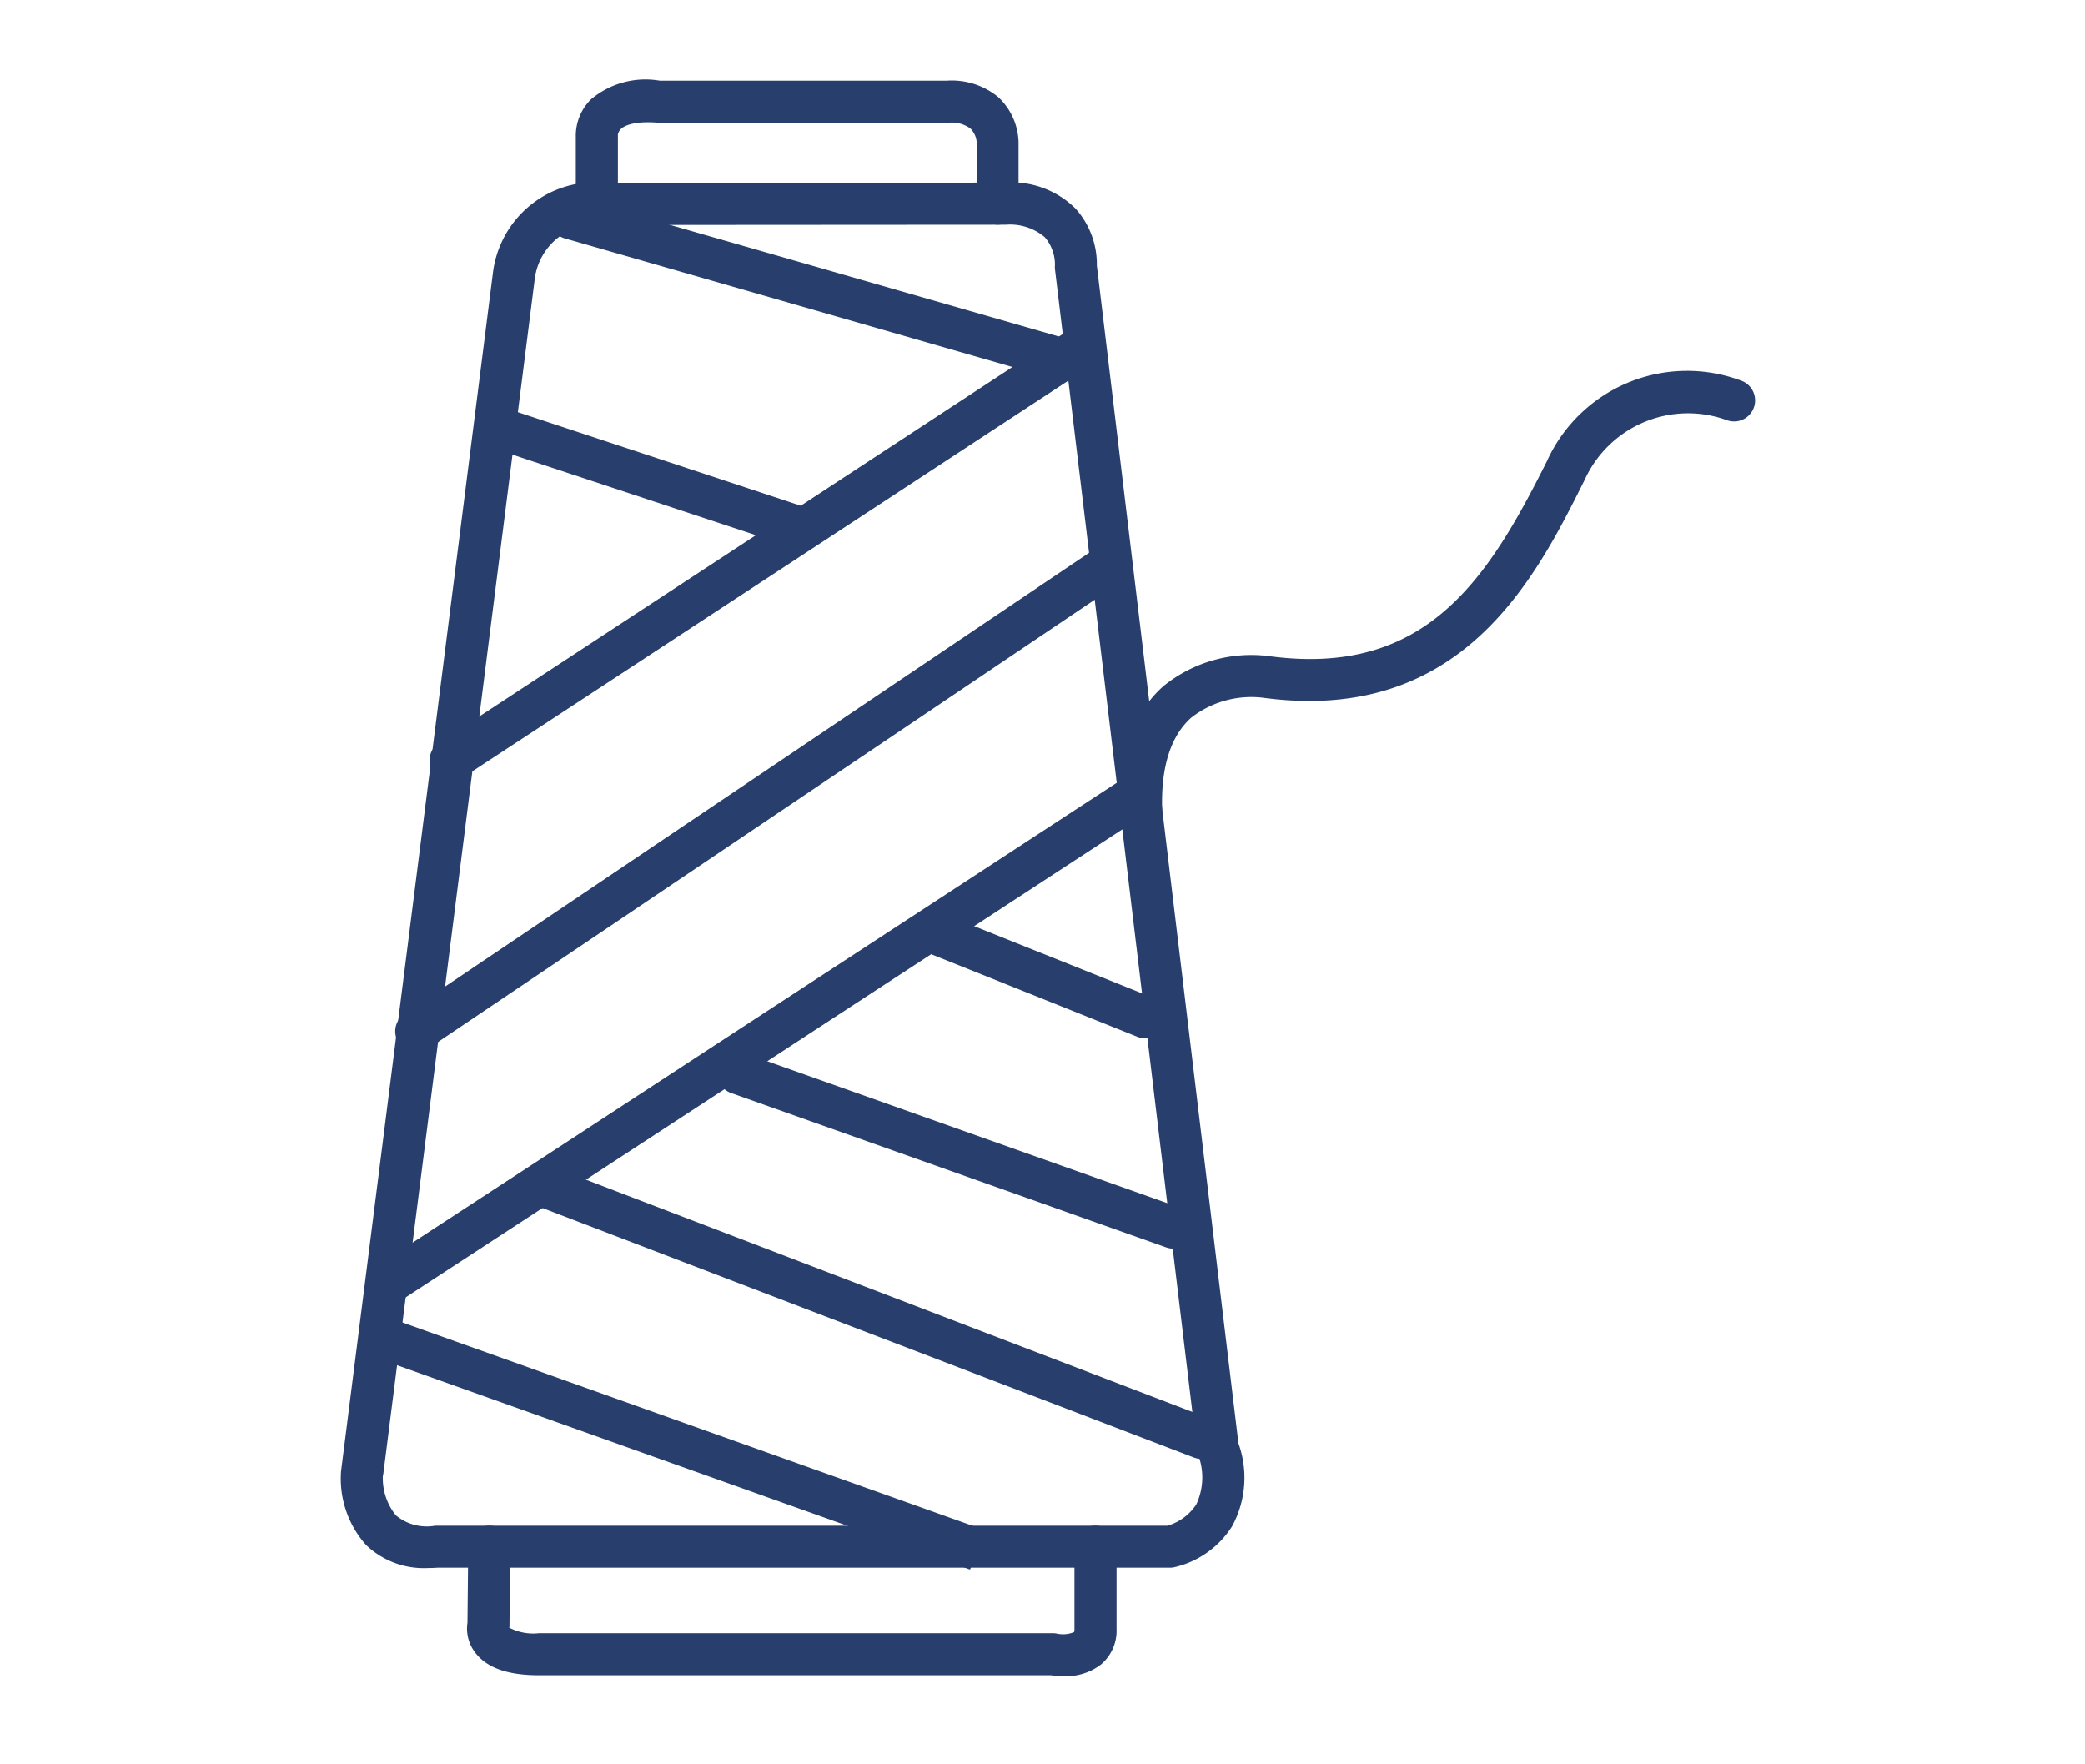
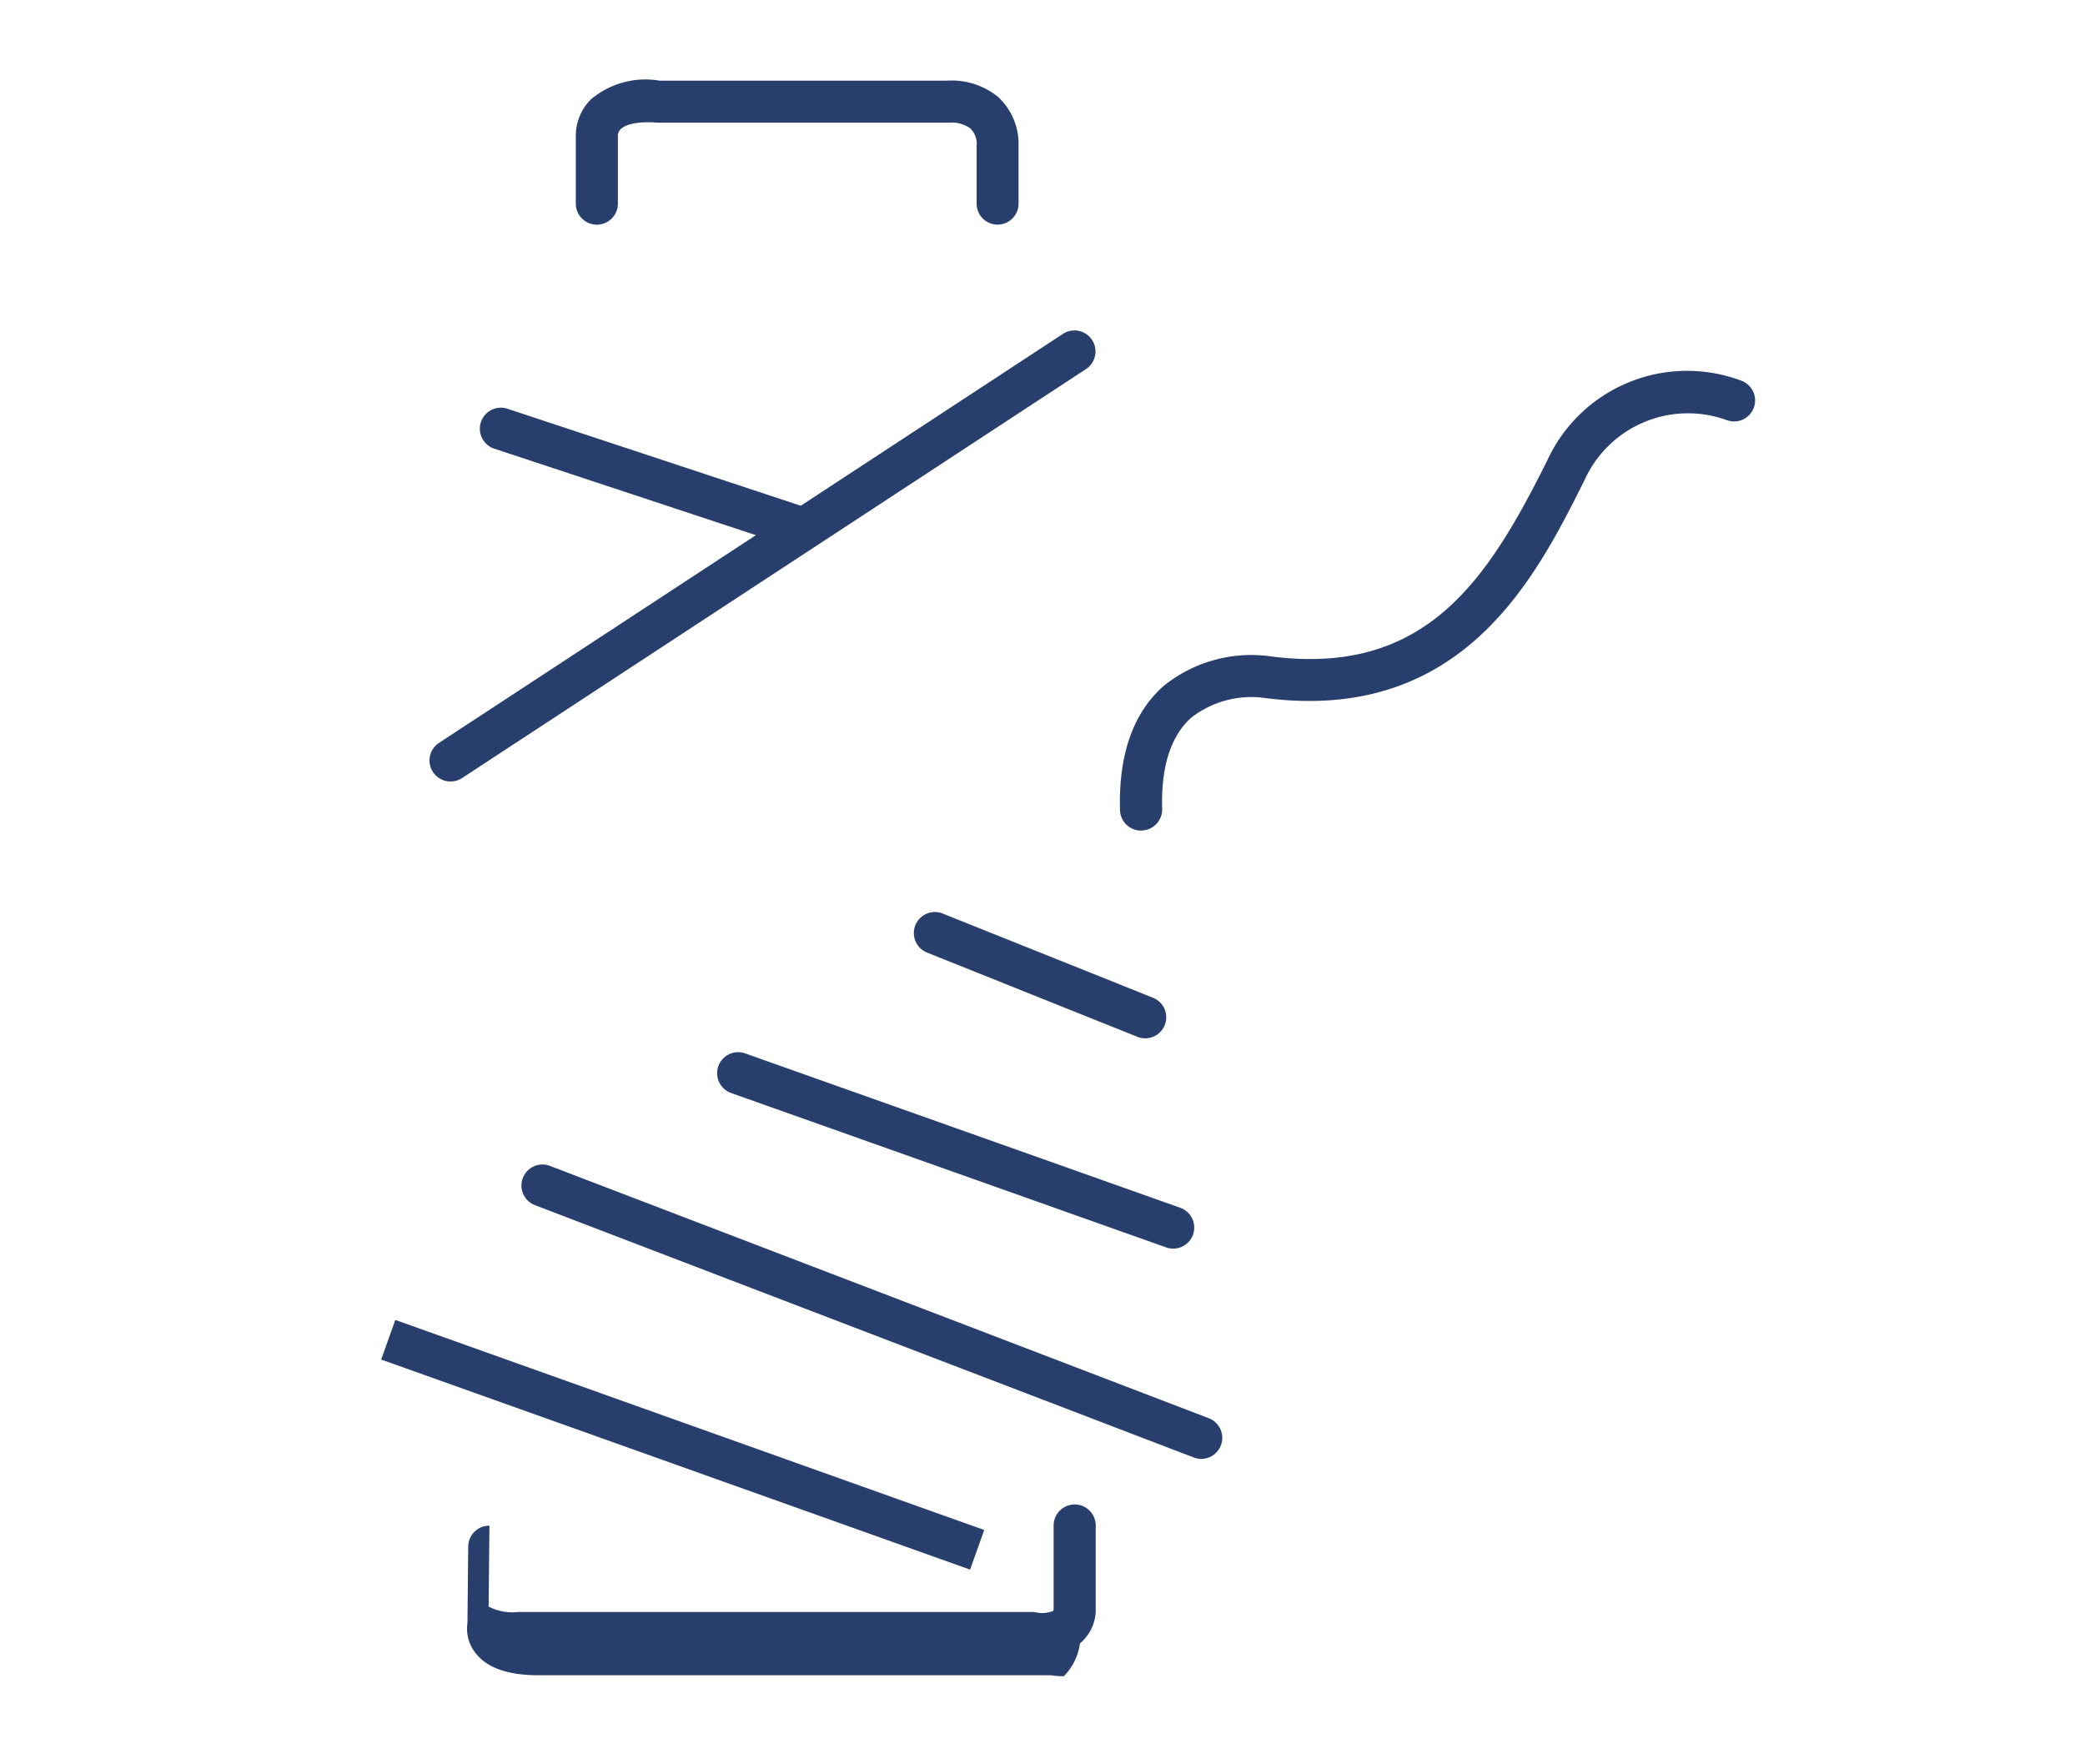
<svg xmlns="http://www.w3.org/2000/svg" width="104" height="88" viewBox="0 0 104 88">
  <defs>
    <clipPath id="clip-path">
      <rect id="矩形_70" data-name="矩形 70" width="104" height="88" transform="translate(885 1403)" fill="none" stroke="#707070" stroke-width="1" />
    </clipPath>
  </defs>
  <g id="蒙版组_5" data-name="蒙版组 5" transform="translate(-885 -1403)" clip-path="url(#clip-path)">
    <g id="组_78" data-name="组 78" transform="translate(-355.117 455.348)">
      <g id="组_65" data-name="组 65" transform="translate(1257.117 956.752)">
-         <path id="路径_798" data-name="路径 798" d="M1261.448,1028.058a4.163,4.163,0,0,1-3.079-1.157,4.971,4.971,0,0,1-1.24-3.676l7.574-59.766a5.151,5.151,0,0,1,5.718-4.492l19.858-.013a4.5,4.5,0,0,1,3.49,1.3,4.152,4.152,0,0,1,1.059,2.837l7.064,58.748a5.073,5.073,0,0,1-.318,4.139,4.643,4.643,0,0,1-2.893,2.042,1.031,1.031,0,0,1-.208.021h-36.538C1261.769,1028.052,1261.607,1028.058,1261.448,1028.058Zm-2.234-4.615a2.946,2.946,0,0,0,.649,1.986,2.41,2.41,0,0,0,1.953.518c.027,0,.054,0,.082,0h36.446a2.567,2.567,0,0,0,1.443-1.06,3.167,3.167,0,0,0,.072-2.532,1.067,1.067,0,0,1-.037-.176l-7.084-58.915a1.04,1.04,0,0,1,0-.2h0a2.1,2.1,0,0,0-.506-1.387,2.673,2.673,0,0,0-1.942-.623l-19.913.013c-.021-.013-.069,0-.1-.006h0a3.109,3.109,0,0,0-3.487,2.7l-7.565,59.689Z" transform="translate(-1257.117 -958.946)" fill="#283f6d" />
-       </g>
+         </g>
      <g id="组_66" data-name="组 66" transform="translate(1268.843 951.652)">
        <path id="路径_799" data-name="路径 799" d="M1294.924,958.857a1.049,1.049,0,0,1-1.049-1.049V954.94a1.079,1.079,0,0,0-.309-.878,1.566,1.566,0,0,0-1.046-.293c-.027,0-.067,0-.094,0h-14.391c-.028,0-.055,0-.083,0-1.259-.094-1.7.194-1.83.325a.535.535,0,0,0-.14.262c0,.03,0,.059,0,.089v3.363a1.049,1.049,0,1,1-2.1,0v-3.344a2.563,2.563,0,0,1,.746-1.848,4.214,4.214,0,0,1,3.441-.94h14.31a3.663,3.663,0,0,1,2.568.812,3.193,3.193,0,0,1,1.02,2.432v2.889A1.049,1.049,0,0,1,1294.924,958.857Z" transform="translate(-1273.887 -951.652)" fill="#283f6d" />
      </g>
      <g id="组_67" data-name="组 67" transform="translate(1263.412 1023.749)">
-         <path id="路径_800" data-name="路径 800" d="M1295.89,1062.274a4.216,4.216,0,0,1-.643-.049h-25.533c-1.57,0-2.613-.371-3.187-1.132a1.967,1.967,0,0,1-.384-1.491l.038-3.8a1.049,1.049,0,0,1,1.048-1.038h.01a1.048,1.048,0,0,1,1.039,1.059l-.039,3.891a1.045,1.045,0,0,1-.01.14,2.573,2.573,0,0,0,1.485.273h25.623a1.04,1.04,0,0,1,.2.02,1.456,1.456,0,0,0,.863-.073h0a.435.435,0,0,0,.02-.159v-4.1a1.049,1.049,0,0,1,2.1,0v4.1a2.206,2.206,0,0,1-.787,1.782A2.89,2.89,0,0,1,1295.89,1062.274Zm-27.677-2.338c0,.019-.009.037-.014.055C1268.2,1059.974,1268.209,1059.955,1268.213,1059.936Z" transform="translate(-1266.121 -1054.764)" fill="#283f6d" />
+         <path id="路径_800" data-name="路径 800" d="M1295.89,1062.274a4.216,4.216,0,0,1-.643-.049h-25.533c-1.57,0-2.613-.371-3.187-1.132a1.967,1.967,0,0,1-.384-1.491l.038-3.8a1.049,1.049,0,0,1,1.048-1.038h.01l-.039,3.891a1.045,1.045,0,0,1-.01.14,2.573,2.573,0,0,0,1.485.273h25.623a1.04,1.04,0,0,1,.2.02,1.456,1.456,0,0,0,.863-.073h0a.435.435,0,0,0,.02-.159v-4.1a1.049,1.049,0,0,1,2.1,0v4.1a2.206,2.206,0,0,1-.787,1.782A2.89,2.89,0,0,1,1295.89,1062.274Zm-27.677-2.338c0,.019-.009.037-.014.055C1268.2,1059.974,1268.209,1059.955,1268.213,1059.936Z" transform="translate(-1266.121 -1054.764)" fill="#283f6d" />
      </g>
      <g id="组_68" data-name="组 68" transform="translate(1267.523 957.488)">
-         <path id="路径_801" data-name="路径 801" d="M1297.422,969.093a1.044,1.044,0,0,1-.29-.041l-24.372-7a1.048,1.048,0,1,1,.579-2.015l24.372,6.995a1.049,1.049,0,0,1-.289,2.057Z" transform="translate(-1272 -959.999)" fill="#283f6d" />
-       </g>
+         </g>
      <g id="组_69" data-name="组 69" transform="translate(1264.027 967.977)">
        <path id="路径_802" data-name="路径 802" d="M1283.147,982.091a1.04,1.04,0,0,1-.329-.054l-15.1-4.992a1.049,1.049,0,0,1,.659-1.991l15.1,4.993a1.049,1.049,0,0,1-.329,2.044Z" transform="translate(-1267 -975)" fill="#283f6d" />
      </g>
      <g id="组_70" data-name="组 70" transform="translate(1285.703 993.148)">
        <path id="路径_803" data-name="路径 803" d="M1309.537,1017.293a1.044,1.044,0,0,1-.389-.075l-10.488-4.2a1.049,1.049,0,1,1,.779-1.948l10.488,4.2a1.049,1.049,0,0,1-.39,2.023Z" transform="translate(-1298 -1011)" fill="#283f6d" />
      </g>
      <g id="组_71" data-name="组 71" transform="translate(1275.913 1000.14)">
        <path id="路径_804" data-name="路径 804" d="M1306.724,1030.789a1.038,1.038,0,0,1-.35-.06l-21.675-7.691a1.049,1.049,0,1,1,.7-1.977l21.676,7.691a1.049,1.049,0,0,1-.35,2.037Z" transform="translate(-1283.999 -1020.999)" fill="#283f6d" />
      </g>
      <g id="组_72" data-name="组 72" transform="translate(1266.125 1005.733)">
        <path id="路径_805" data-name="路径 805" d="M1303.912,1043.683a1.029,1.029,0,0,1-.375-.07l-32.863-12.586a1.048,1.048,0,1,1,.751-1.958l32.862,12.586a1.049,1.049,0,0,1-.375,2.028Z" transform="translate(-1270 -1028.998)" fill="#283f6d" />
      </g>
      <g id="组_73" data-name="组 73" transform="translate(1259.13 1013.487)">
        <rect id="矩形_60" data-name="矩形 60" width="2.098" height="31.184" transform="matrix(0.336, -0.942, 0.942, 0.336, 0, 1.976)" fill="#283f6d" />
      </g>
      <g id="组_74" data-name="组 74" transform="translate(1261.54 964.132)">
        <path id="路径_806" data-name="路径 806" d="M1264.493,992a1.049,1.049,0,0,1-.576-1.926l31.123-20.4a1.049,1.049,0,0,1,1.15,1.755l-31.122,20.4A1.045,1.045,0,0,1,1264.493,992Z" transform="translate(-1263.443 -969.501)" fill="#283f6d" />
      </g>
      <g id="组_75" data-name="组 75" transform="translate(1259.832 974.97)">
-         <path id="路径_807" data-name="路径 807" d="M1262.049,1010.172a1.049,1.049,0,0,1-.587-1.919l34.261-23.074a1.049,1.049,0,1,1,1.172,1.74l-34.261,23.074A1.045,1.045,0,0,1,1262.049,1010.172Z" transform="translate(-1261 -985.001)" fill="#283f6d" />
-       </g>
+         </g>
      <g id="组_76" data-name="组 76" transform="translate(1258.433 986.491)">
-         <path id="路径_808" data-name="路径 808" d="M1260.049,1027.714a1.049,1.049,0,0,1-.574-1.927l36.963-24.137a1.049,1.049,0,0,1,1.148,1.756l-36.964,24.138A1.043,1.043,0,0,1,1260.049,1027.714Z" transform="translate(-1259 -1001.478)" fill="#283f6d" />
-       </g>
+         </g>
      <g id="组_77" data-name="组 77" transform="translate(1295.977 966.178)">
        <path id="路径_809" data-name="路径 809" d="M1313.747,995.328a1.049,1.049,0,0,1-1.047-1.02c-.077-2.761.652-4.842,2.167-6.185a6.953,6.953,0,0,1,5.229-1.5c7.833,1.07,10.924-3.771,13.9-9.723a7.679,7.679,0,0,1,9.7-4.009,1.048,1.048,0,0,1-.732,1.965,5.661,5.661,0,0,0-7.088,2.982c-2.434,4.867-6.1,12.219-16.072,10.861a4.884,4.884,0,0,0-3.553,1c-1.02.914-1.508,2.444-1.449,4.548a1.048,1.048,0,0,1-1.02,1.077Z" transform="translate(-1312.694 -972.427)" fill="#283f6d" />
      </g>
    </g>
  </g>
</svg>